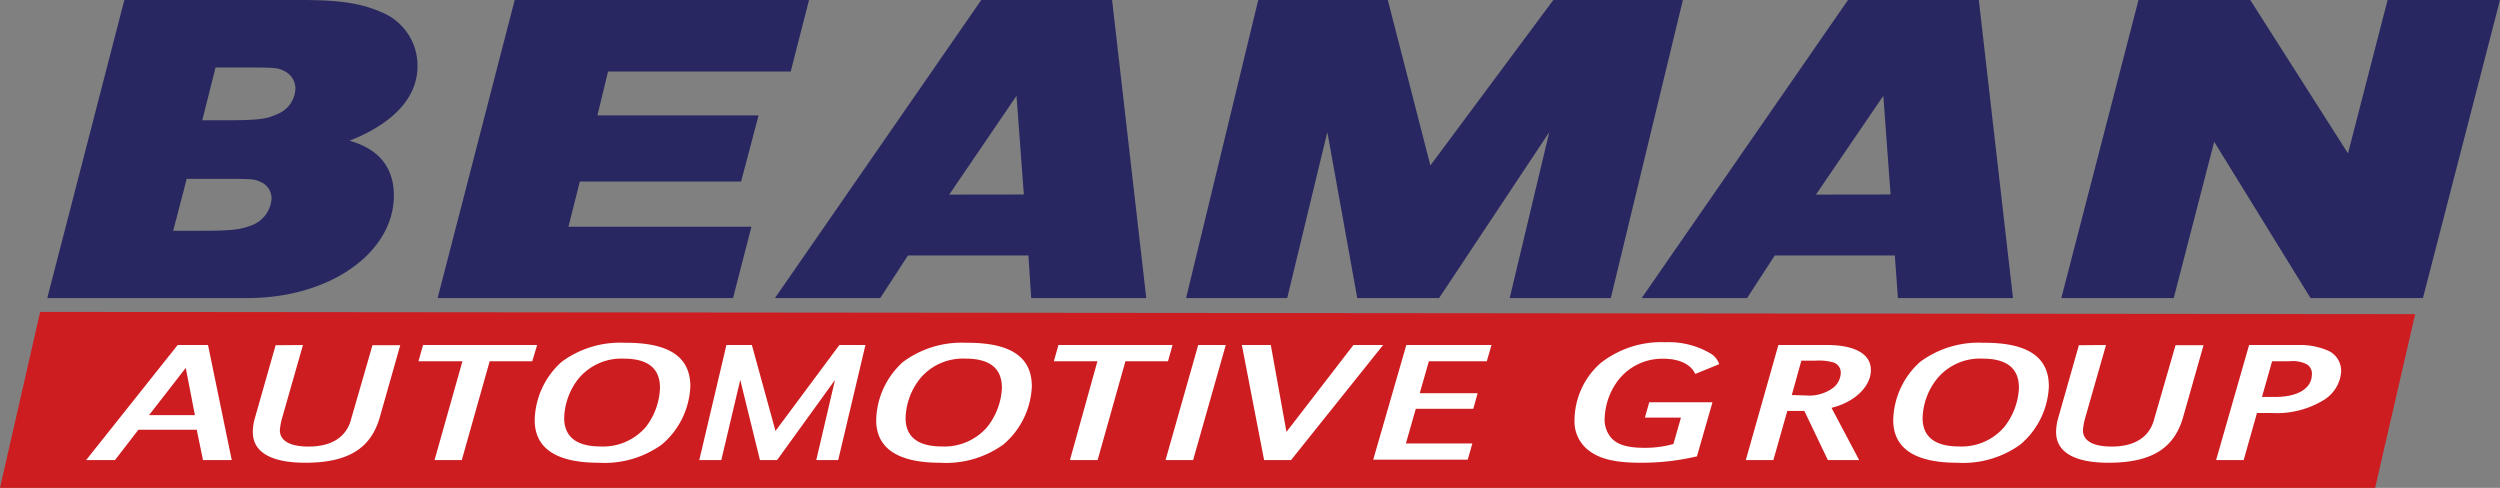
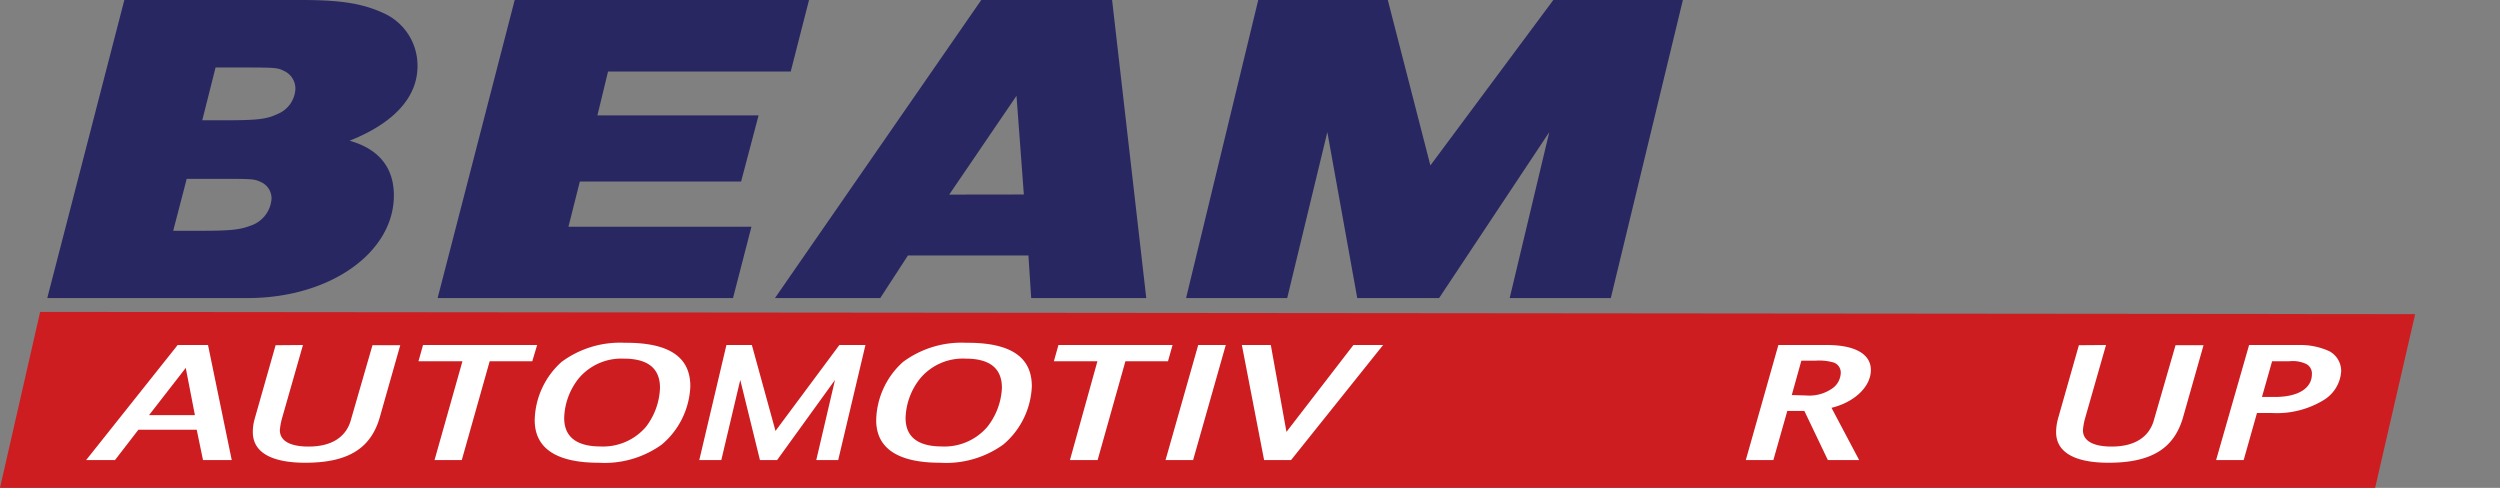
<svg xmlns="http://www.w3.org/2000/svg" viewBox="0 0 234.85 45.83">
  <rect x="0" y="0" width="234.85" height="45.83" fill="#808080" stroke="none" />
  <defs>
    <style>.cls-1{fill:#ce1d20;}.cls-2{fill:#fff;}.cls-3{fill:#282761;}</style>
  </defs>
  <title>Asset 1</title>
  <g id="Layer_2" data-name="Layer 2">
    <g id="Layer_1-2" data-name="Layer 1">
      <g id="beaman_logo" data-name="beaman logo">
        <polygon class="cls-1" points="3.77 29.3 0 45.83 223.12 45.83 226.88 29.51 3.77 29.3" />
        <g id="auto_group" data-name="auto group">
          <path class="cls-2" d="M16.69,32.41h2.85l2.23,10.81h-2.7l-.59-2.85H13l-2.2,2.85H8.09ZM18.31,39l-.86-4.44L14,39Z" />
          <path class="cls-2" d="M28.46,32.41l-2,7a6.31,6.31,0,0,0-.17,1c0,1,.95,1.54,2.7,1.54,2.16,0,3.57-.89,4-2.6l2-6.92H37.6l-1.92,6.76c-.84,2.95-3,4.28-7,4.28-3.22,0-4.93-1-4.93-2.88a4.55,4.55,0,0,1,.19-1.3l1.95-6.86Z" />
          <path class="cls-2" d="M43.44,33.94H39.31l.43-1.53H50.46L50,33.94H46l-2.62,9.28H40.82Z" />
          <path class="cls-2" d="M64.85,36.29a7.54,7.54,0,0,1-2.68,5.47,9.19,9.19,0,0,1-5.94,1.71c-4,0-6-1.38-6-4A7.55,7.55,0,0,1,52.75,34a9.23,9.23,0,0,1,5.92-1.8C62.84,32.17,64.85,33.52,64.85,36.29Zm-10.48-.75A6.22,6.22,0,0,0,53,39.27c0,1.77,1.17,2.67,3.41,2.67a5.3,5.3,0,0,0,4.26-1.83A6.36,6.36,0,0,0,62,36.43q0-2.74-3.41-2.74A5.23,5.23,0,0,0,54.37,35.54Z" />
          <path class="cls-2" d="M68.24,32.41h2.39l2.22,8.07,6-8.07h2.45L78.74,43.22H76.68l1.76-7.53L73,43.22H71.39l-1.85-7.53-1.78,7.53H65.69Z" />
          <path class="cls-2" d="M96.93,36.29a7.54,7.54,0,0,1-2.68,5.47,9.19,9.19,0,0,1-5.94,1.71c-4,0-6-1.38-6-4A7.55,7.55,0,0,1,84.83,34a9.23,9.23,0,0,1,5.92-1.8C94.92,32.17,96.93,33.52,96.93,36.29Zm-10.48-.75a6.22,6.22,0,0,0-1.38,3.73c0,1.77,1.16,2.67,3.41,2.67a5.3,5.3,0,0,0,4.26-1.83,6.36,6.36,0,0,0,1.38-3.68q0-2.74-3.41-2.74A5.23,5.23,0,0,0,86.45,35.54Z" />
          <path class="cls-2" d="M103.09,33.94H99l.43-1.53h10.72l-.43,1.53h-4l-2.61,9.28h-2.6Z" />
          <path class="cls-2" d="M112.56,32.41h2.59l-3.07,10.81h-2.59Z" />
          <path class="cls-2" d="M116.66,32.41h2.72l1.47,8.16,6.29-8.16h2.79l-8.65,10.81h-2.53Z" />
-           <path class="cls-2" d="M132.11,32.41h8l-.44,1.53h-5.44l-.86,3h5.44l-.41,1.46H133l-.93,3.26h6.24l-.43,1.52H129Z" />
          <g id="gropu">
-             <path class="cls-2" d="M159.41,42.87a22.61,22.61,0,0,1-5.3.6c-2.29,0-3.74-.33-4.75-1.07a3.4,3.4,0,0,1-1.45-2.94,7.22,7.22,0,0,1,2.4-5.31,9.2,9.2,0,0,1,6.14-2,7.71,7.71,0,0,1,4.14,1,1.85,1.85,0,0,1,.91,1.06l-2.25.92c-.41-.92-1.51-1.43-3-1.43a5.22,5.22,0,0,0-4.22,2,6.27,6.27,0,0,0-1.29,3.64,2.59,2.59,0,0,0,.69,1.87c.6.6,1.53.86,3.13.86a10.05,10.05,0,0,0,2.64-.36l.71-2.48h-3.39l.41-1.44h5.94Z" />
            <path class="cls-2" d="M167.06,32.41h4.56c2.64,0,4.13.85,4.13,2.35s-1.45,3-3.7,3.55l2.6,4.91h-2.94L169.5,38.6h-1.6l-1.31,4.62H164Zm2.59,4.74a3.78,3.78,0,0,0,2.53-.7,1.85,1.85,0,0,0,.74-1.39,1,1,0,0,0-.65-1,4.91,4.91,0,0,0-1.71-.18h-1.34l-.9,3.23Z" />
-             <path class="cls-2" d="M192.47,36.29a7.54,7.54,0,0,1-2.68,5.47,9.19,9.19,0,0,1-5.94,1.71c-4,0-6-1.38-6-4A7.55,7.55,0,0,1,180.37,34a9.23,9.23,0,0,1,5.92-1.8C190.46,32.17,192.47,33.52,192.47,36.29ZM182,35.54a6.16,6.16,0,0,0-1.39,3.73c0,1.77,1.17,2.67,3.42,2.67a5.28,5.28,0,0,0,4.25-1.83,6.36,6.36,0,0,0,1.38-3.68q0-2.74-3.41-2.74A5.21,5.21,0,0,0,182,35.54Z" />
            <path class="cls-2" d="M197.84,32.41l-2,7a6.31,6.31,0,0,0-.17,1c0,1,.95,1.54,2.7,1.54,2.16,0,3.57-.89,4-2.6l2-6.92H207l-1.92,6.76c-.84,2.95-3,4.28-7,4.28-3.22,0-4.93-1-4.93-2.88a4.93,4.93,0,0,1,.19-1.3l1.95-6.86Z" />
            <path class="cls-2" d="M211.28,32.41H216a6.49,6.49,0,0,1,2.83.59,2.11,2.11,0,0,1,1.1,1.88,3.41,3.41,0,0,1-1.64,2.7,8.43,8.43,0,0,1-4.82,1.22h-1.45l-1.25,4.42h-2.59Zm2.42,4.88c2.19,0,3.48-.81,3.48-2.15a1,1,0,0,0-.52-.94,2.94,2.94,0,0,0-1.62-.26h-1.6l-.95,3.35Z" />
          </g>
        </g>
        <g id="beaman">
          <path class="cls-3" d="M11.68,0H28.3C32.08,0,34.07.34,36,1.22a5.39,5.39,0,0,1,3.22,5c0,2.9-2.2,5.34-6.38,7C35.6,14,37,15.75,37,18.36,37,23.73,31,28,23.26,28H4.44Zm7.14,21.68c2.8,0,3.67-.09,4.69-.47a2.88,2.88,0,0,0,2-2.56,1.69,1.69,0,0,0-1-1.55c-.66-.3-.71-.3-4.33-.3H17.54l-1.27,4.88Zm2-10.38c3.31,0,4.18-.08,5.25-.59a2.68,2.68,0,0,0,1.68-2.35,1.83,1.83,0,0,0-1.12-1.72c-.61-.3-.81-.3-4.54-.3H20.25L19,11.3Z" />
          <path class="cls-3" d="M48.35,0H76L74.28,6.72H57.12l-1,4.12H71.26l-1.64,6.21H54.47L53.4,21.3H70.59L68.86,28H41.11Z" />
          <path class="cls-3" d="M92.18,0h12.29l3.21,28H96.87l-.26-4H85.29l-2.6,4H72.8Zm4,18.27L95.49,9l-6.32,9.28Z" />
          <path class="cls-3" d="M118.2,0h12.17l4,15.54L145.92,0h12.17l-6.77,28h-9.5l3.72-15.59L135.19,28H127.5l-2.81-15.59L120.92,28h-9.5Z" />
-           <path class="cls-3" d="M173.6,0h12.29l3.21,28H178.29L178,24H166.72l-2.6,4h-9.9Zm4,18.27L176.92,9l-6.33,9.28Z" />
-           <path class="cls-3" d="M200.89,0h10.5l9.18,14.41L224.29,0h10.56l-7.24,28H217.05L208,13.32,204.2,28H193.64Z" />
        </g>
      </g>
    </g>
  </g>
</svg>